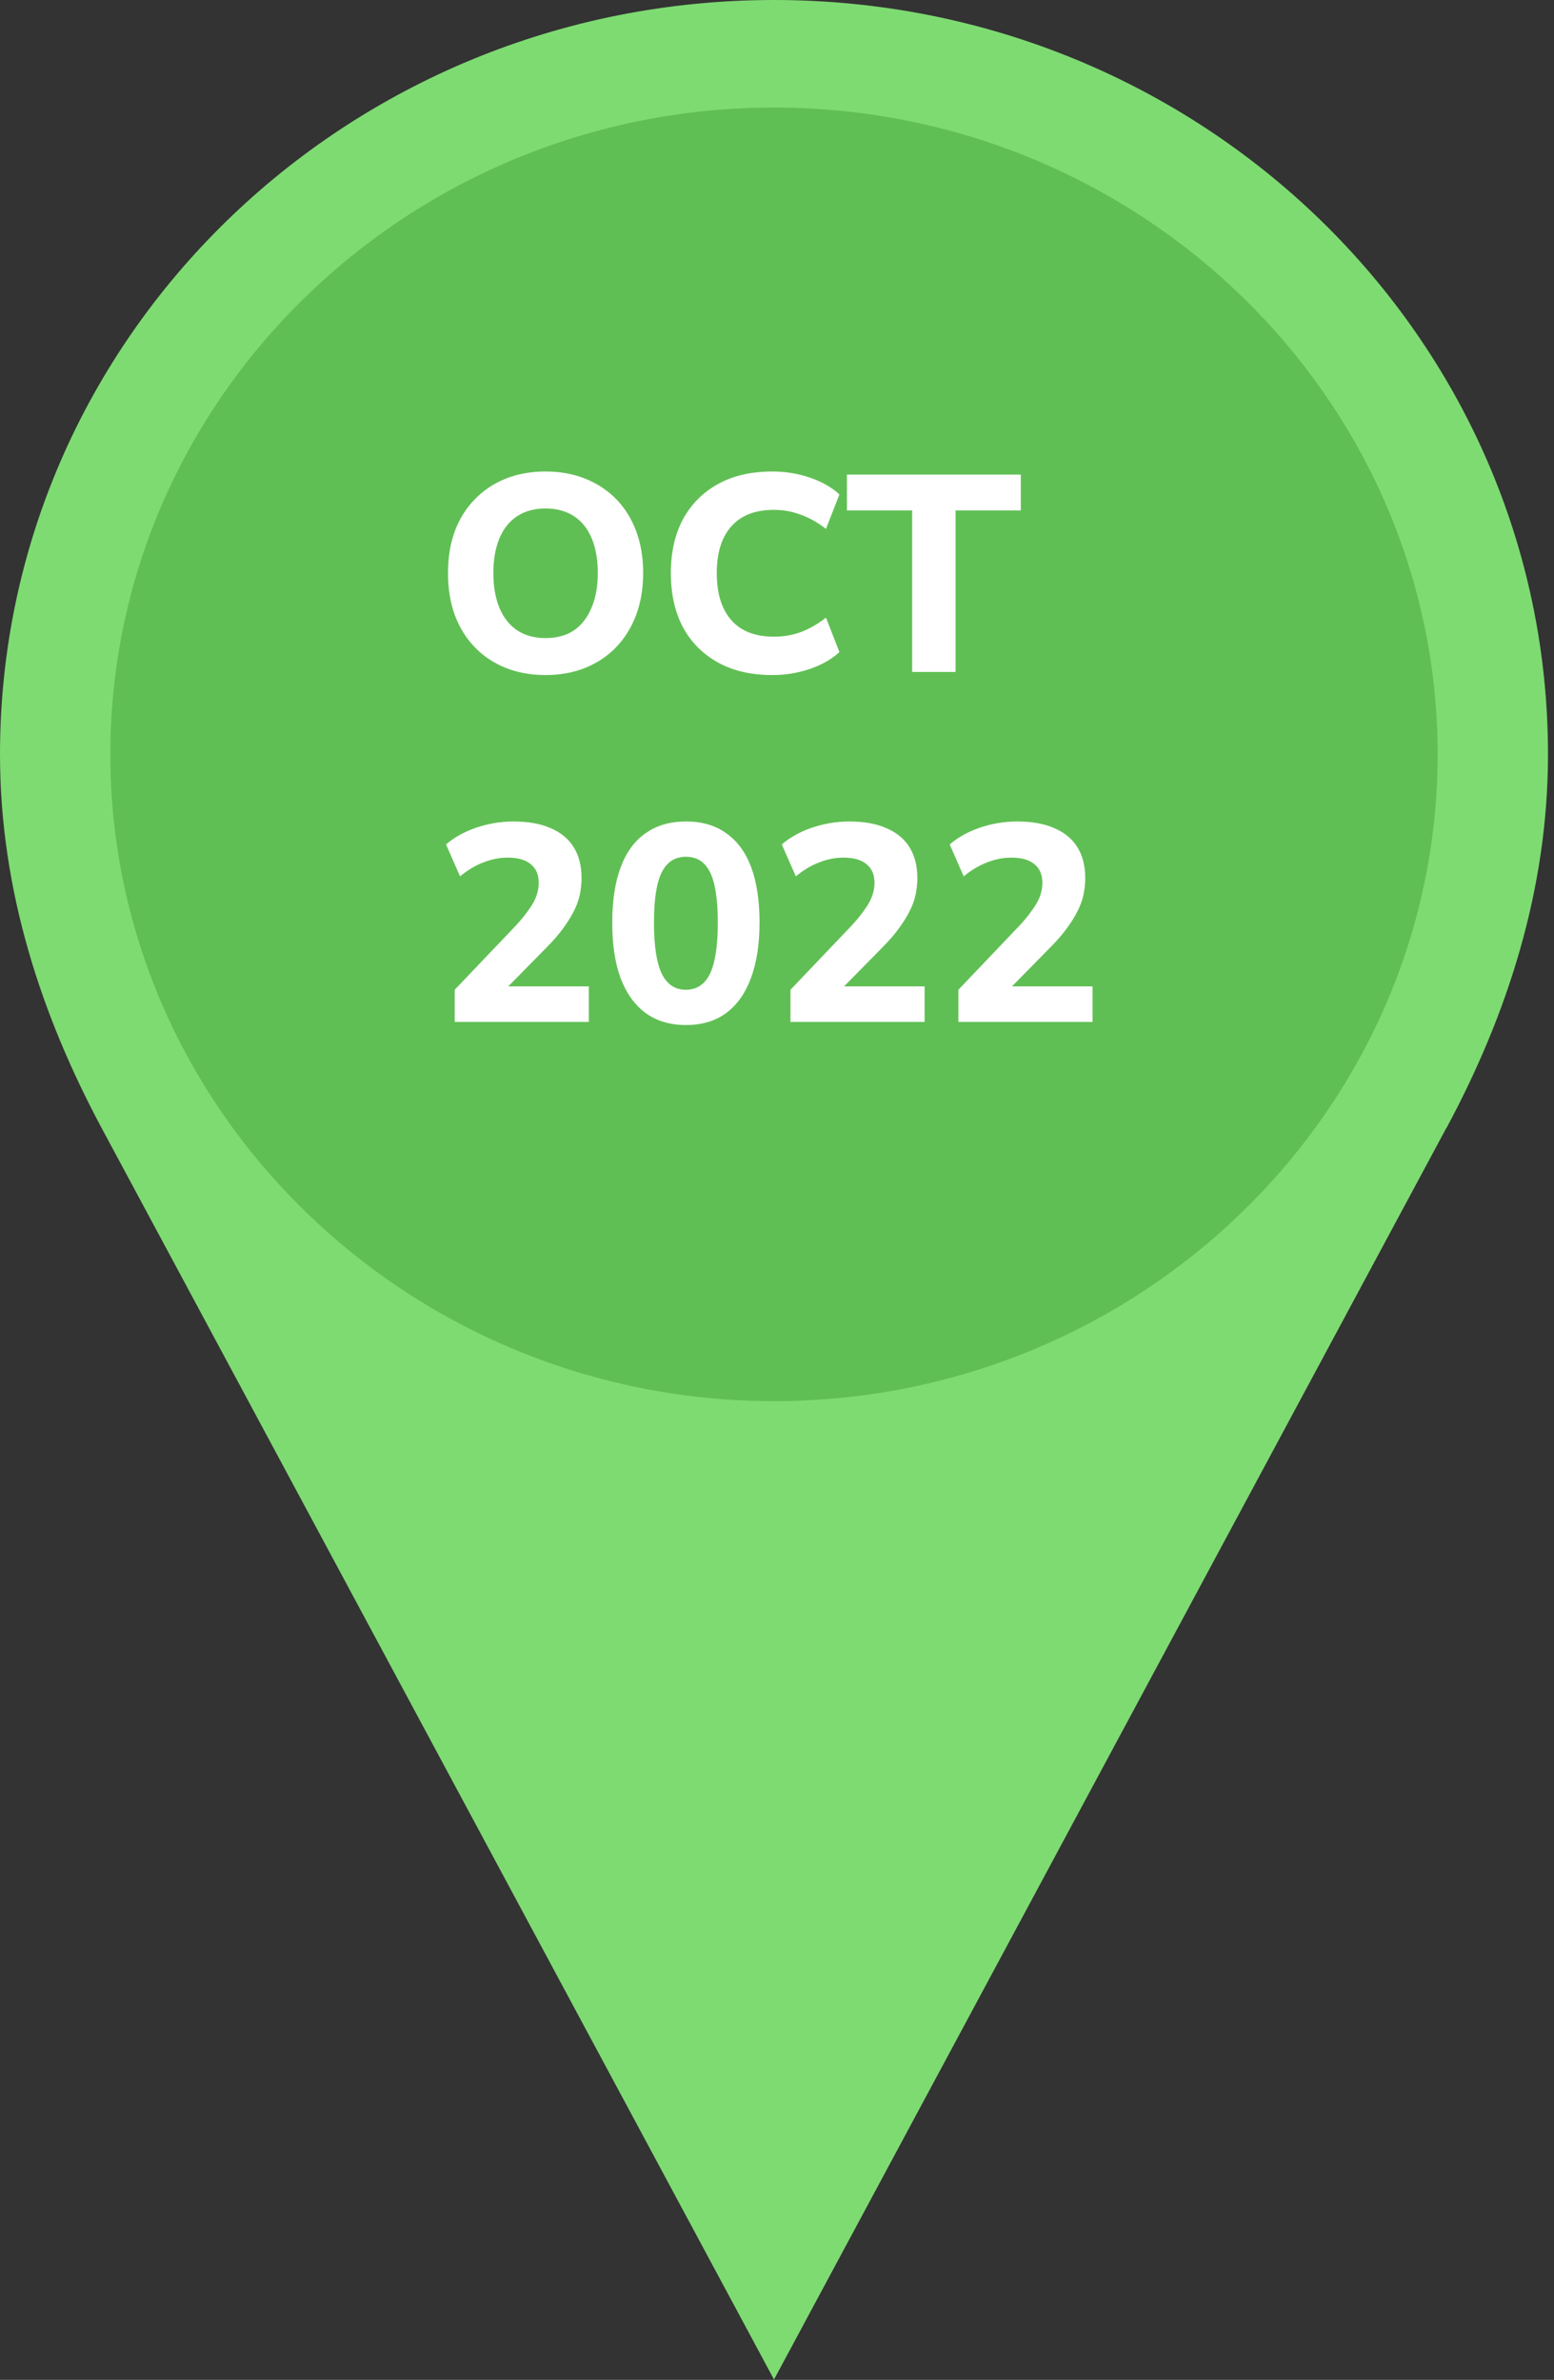
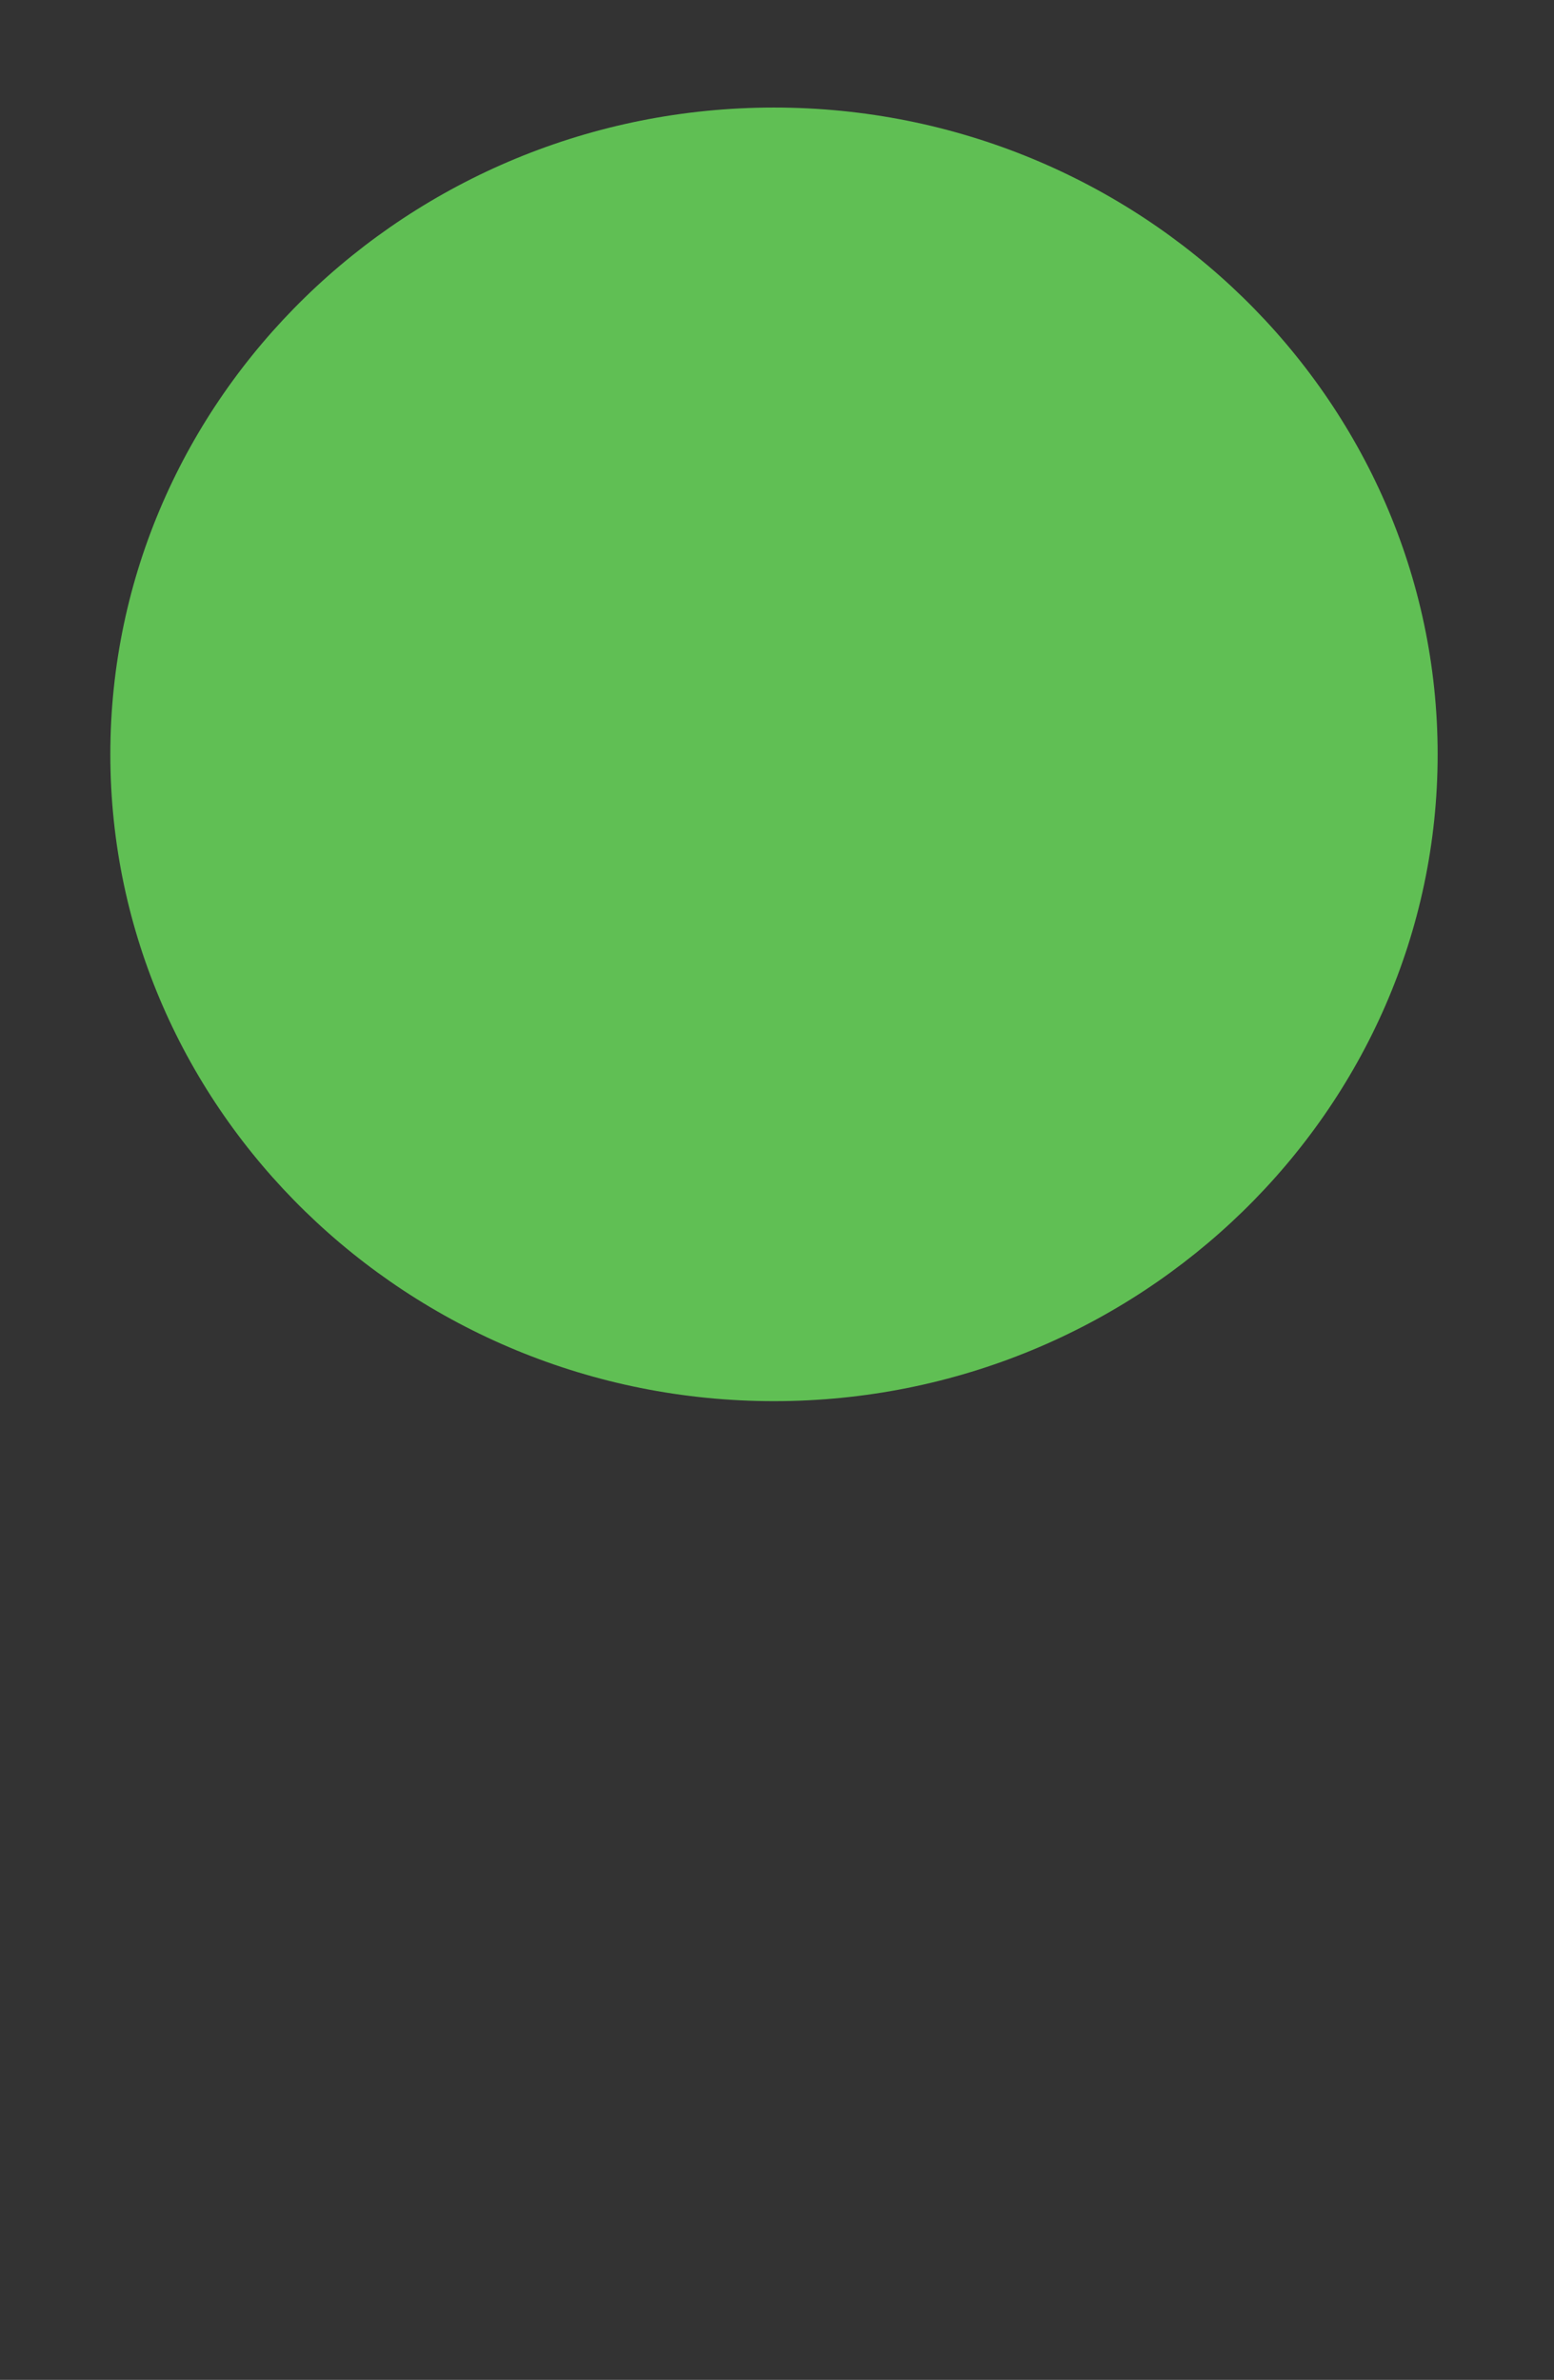
<svg xmlns="http://www.w3.org/2000/svg" width="111" height="170" viewBox="0 0 111 170" fill="none">
  <rect x="0" y="0" width="111" height="170" fill="#333333" stroke="none" />
-   <path fill-rule="evenodd" clip-rule="evenodd" d="M103.327 80.563C107.635 72.543 110.571 63.599 110.571 53.884C110.571 24.118 85.826 0 55.286 0C24.745 0 0 24.118 0 53.884C0 63.637 2.975 72.599 7.302 80.657L55.286 169.975L103.327 80.544V80.563Z" fill="#7EDB72" />
  <path fill-rule="evenodd" clip-rule="evenodd" d="M55.285 100.087C81.402 100.087 102.689 79.32 102.689 53.884C102.689 28.448 81.402 7.682 55.285 7.682C29.168 7.682 7.881 28.43 7.881 53.884C7.881 79.339 29.188 100.087 55.285 100.087Z" fill="#60BF54" />
-   <path d="M38.96 48.22C37.92 48.22 36.967 48.047 36.1 47.7C35.247 47.353 34.513 46.86 33.9 46.22C33.287 45.58 32.813 44.813 32.48 43.92C32.16 43.027 32 42.033 32 40.94C32 39.833 32.16 38.84 32.48 37.96C32.813 37.067 33.287 36.307 33.9 35.68C34.513 35.04 35.247 34.547 36.1 34.2C36.967 33.853 37.92 33.68 38.96 33.68C40.013 33.68 40.967 33.853 41.82 34.2C42.673 34.547 43.407 35.033 44.02 35.66C44.633 36.287 45.107 37.047 45.44 37.94C45.773 38.833 45.94 39.827 45.94 40.92C45.94 42.027 45.773 43.027 45.44 43.92C45.107 44.813 44.633 45.58 44.02 46.22C43.407 46.86 42.673 47.353 41.82 47.7C40.967 48.047 40.013 48.22 38.96 48.22ZM38.96 45.58C39.76 45.58 40.433 45.4 40.98 45.04C41.527 44.667 41.947 44.133 42.24 43.44C42.547 42.733 42.7 41.9 42.7 40.94C42.7 39.967 42.553 39.133 42.26 38.44C41.967 37.747 41.54 37.22 40.98 36.86C40.42 36.5 39.747 36.32 38.96 36.32C38.187 36.32 37.52 36.5 36.96 36.86C36.4 37.22 35.973 37.747 35.68 38.44C35.387 39.133 35.24 39.967 35.24 40.94C35.24 41.9 35.387 42.733 35.68 43.44C35.973 44.133 36.4 44.667 36.96 45.04C37.52 45.4 38.187 45.58 38.96 45.58ZM55.178 48.22C53.658 48.22 52.358 47.92 51.278 47.32C50.198 46.72 49.365 45.88 48.778 44.8C48.205 43.707 47.918 42.42 47.918 40.94C47.918 39.46 48.205 38.18 48.778 37.1C49.365 36.02 50.198 35.18 51.278 34.58C52.358 33.98 53.658 33.68 55.178 33.68C56.111 33.68 57.005 33.827 57.858 34.12C58.711 34.413 59.411 34.813 59.958 35.32L58.998 37.78C58.398 37.313 57.791 36.973 57.178 36.76C56.578 36.533 55.945 36.42 55.278 36.42C53.945 36.42 52.931 36.813 52.238 37.6C51.545 38.373 51.198 39.487 51.198 40.94C51.198 42.393 51.545 43.513 52.238 44.3C52.931 45.087 53.945 45.48 55.278 45.48C55.945 45.48 56.578 45.373 57.178 45.16C57.791 44.933 58.398 44.587 58.998 44.12L59.958 46.58C59.411 47.087 58.711 47.487 57.858 47.78C57.005 48.073 56.111 48.22 55.178 48.22ZM65.155 48V36.46H60.495V33.9H72.915V36.46H68.255V48H65.155ZM32.48 73V70.7L36.9 66.06C37.273 65.647 37.573 65.273 37.8 64.94C38.04 64.607 38.213 64.287 38.32 63.98C38.427 63.673 38.48 63.367 38.48 63.06C38.48 62.473 38.287 62.027 37.9 61.72C37.527 61.413 36.98 61.26 36.26 61.26C35.687 61.26 35.113 61.373 34.54 61.6C33.967 61.813 33.407 62.147 32.86 62.6L31.86 60.32C32.447 59.813 33.167 59.413 34.02 59.12C34.887 58.827 35.773 58.68 36.68 58.68C37.733 58.68 38.62 58.84 39.34 59.16C40.06 59.467 40.607 59.92 40.98 60.52C41.353 61.12 41.54 61.853 41.54 62.72C41.54 63.147 41.493 63.567 41.4 63.98C41.307 64.38 41.153 64.78 40.94 65.18C40.74 65.567 40.48 65.973 40.16 66.4C39.853 66.813 39.473 67.247 39.02 67.7L35.52 71.26V70.46H42.06V73H32.48ZM48.992 73.22C47.859 73.22 46.899 72.933 46.112 72.36C45.339 71.787 44.745 70.96 44.332 69.88C43.932 68.8 43.732 67.473 43.732 65.9C43.732 64.34 43.932 63.027 44.332 61.96C44.732 60.88 45.325 60.067 46.112 59.52C46.899 58.96 47.859 58.68 48.992 58.68C50.139 58.68 51.099 58.96 51.872 59.52C52.659 60.067 53.252 60.873 53.652 61.94C54.052 63.007 54.252 64.327 54.252 65.9C54.252 67.46 54.045 68.787 53.632 69.88C53.232 70.96 52.645 71.787 51.872 72.36C51.099 72.933 50.139 73.22 48.992 73.22ZM48.992 70.7C49.766 70.7 50.339 70.32 50.712 69.56C51.086 68.787 51.272 67.567 51.272 65.9C51.272 64.233 51.086 63.033 50.712 62.3C50.352 61.567 49.779 61.2 48.992 61.2C48.219 61.2 47.645 61.567 47.272 62.3C46.899 63.033 46.712 64.233 46.712 65.9C46.712 67.567 46.899 68.787 47.272 69.56C47.645 70.32 48.219 70.7 48.992 70.7ZM56.464 73V70.7L60.884 66.06C61.258 65.647 61.558 65.273 61.784 64.94C62.024 64.607 62.198 64.287 62.304 63.98C62.411 63.673 62.464 63.367 62.464 63.06C62.464 62.473 62.271 62.027 61.884 61.72C61.511 61.413 60.964 61.26 60.244 61.26C59.671 61.26 59.098 61.373 58.524 61.6C57.951 61.813 57.391 62.147 56.844 62.6L55.844 60.32C56.431 59.813 57.151 59.413 58.004 59.12C58.871 58.827 59.758 58.68 60.664 58.68C61.718 58.68 62.604 58.84 63.324 59.16C64.044 59.467 64.591 59.92 64.964 60.52C65.338 61.12 65.524 61.853 65.524 62.72C65.524 63.147 65.478 63.567 65.384 63.98C65.291 64.38 65.138 64.78 64.924 65.18C64.724 65.567 64.464 65.973 64.144 66.4C63.838 66.813 63.458 67.247 63.004 67.7L59.504 71.26V70.46H66.044V73H56.464ZM68.457 73V70.7L72.877 66.06C73.25 65.647 73.55 65.273 73.777 64.94C74.017 64.607 74.19 64.287 74.297 63.98C74.403 63.673 74.457 63.367 74.457 63.06C74.457 62.473 74.263 62.027 73.877 61.72C73.503 61.413 72.957 61.26 72.237 61.26C71.663 61.26 71.09 61.373 70.517 61.6C69.943 61.813 69.383 62.147 68.837 62.6L67.837 60.32C68.423 59.813 69.143 59.413 69.997 59.12C70.863 58.827 71.75 58.68 72.657 58.68C73.71 58.68 74.597 58.84 75.317 59.16C76.037 59.467 76.583 59.92 76.957 60.52C77.33 61.12 77.517 61.853 77.517 62.72C77.517 63.147 77.47 63.567 77.377 63.98C77.283 64.38 77.13 64.78 76.917 65.18C76.717 65.567 76.457 65.973 76.137 66.4C75.83 66.813 75.45 67.247 74.997 67.7L71.497 71.26V70.46H78.037V73H68.457Z" fill="white" />
</svg>